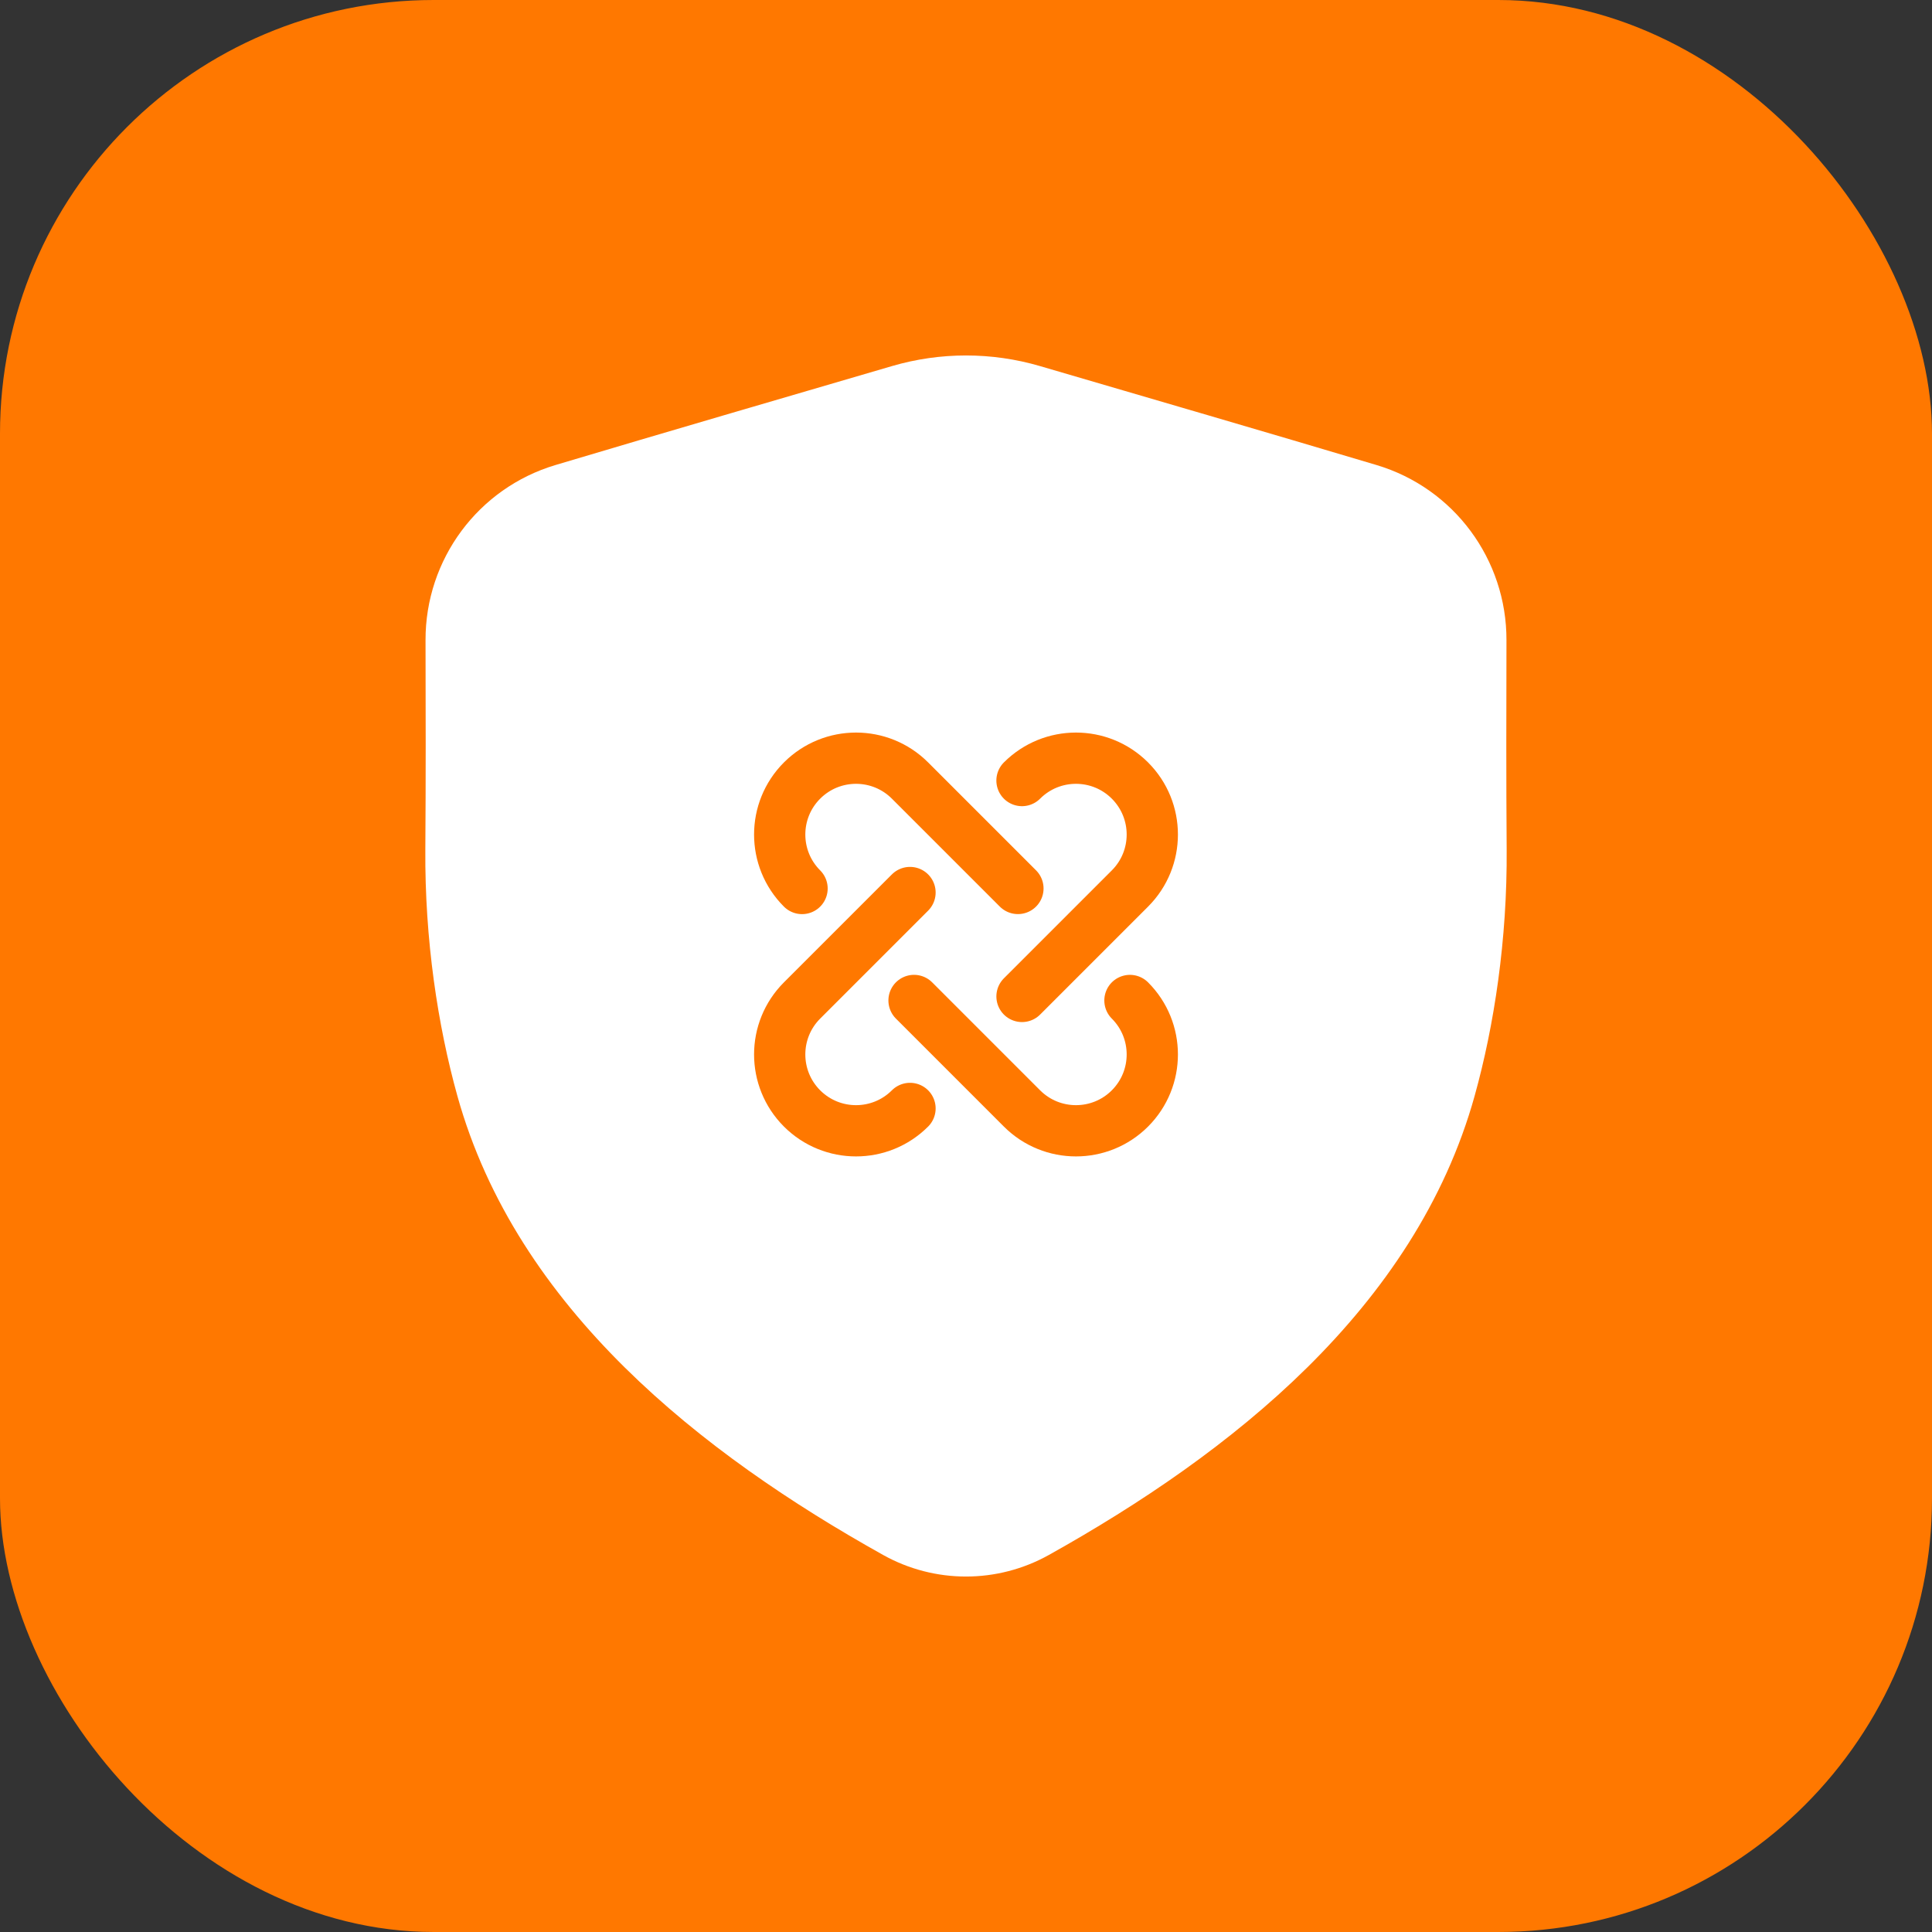
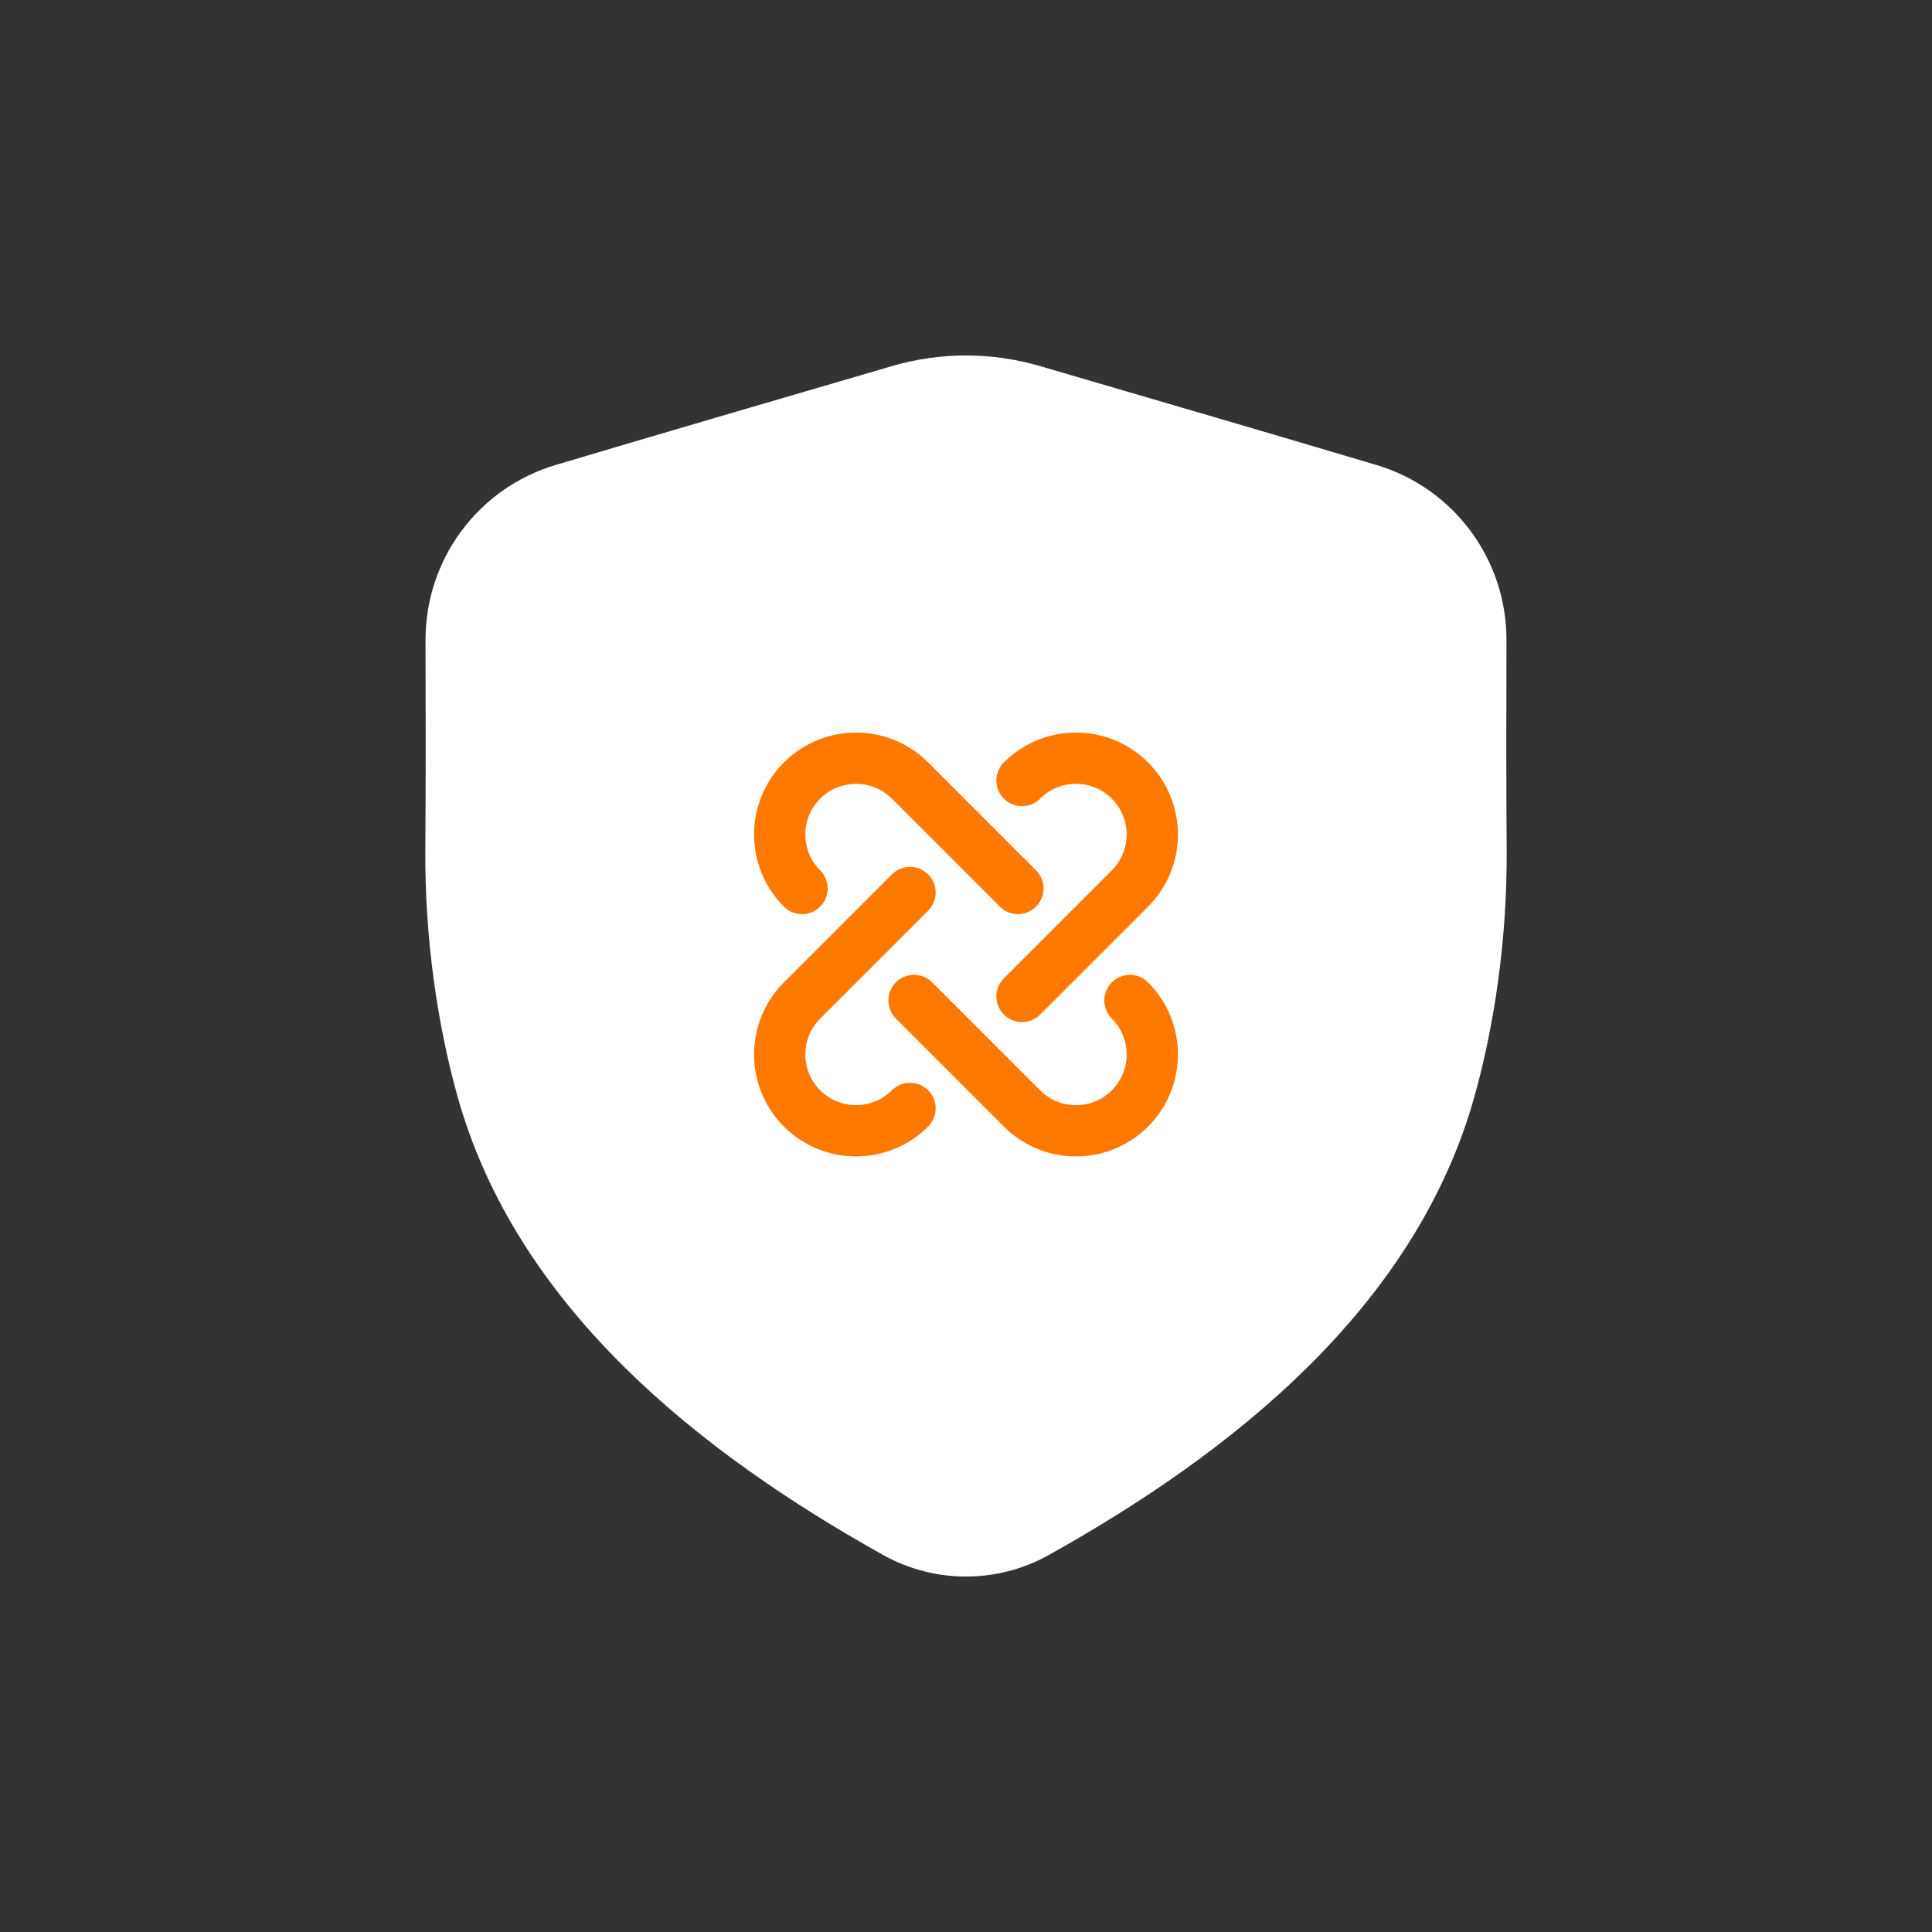
<svg xmlns="http://www.w3.org/2000/svg" width="98" height="98" viewBox="0 0 98 98" fill="none">
  <rect x="0" y="0" width="98" height="98" fill="#333333" stroke="none" />
-   <rect width="98" height="98" rx="22" fill="#FF7800" />
  <path d="M22.875 43.084C22.841 47.533 23.492 51.793 24.452 55.24C27.313 65.513 36.327 72.658 45.43 77.74C47.649 78.979 50.351 78.979 52.57 77.74C61.673 72.658 70.687 65.513 73.548 55.24C74.508 51.793 75.159 47.533 75.125 43.084C75.099 39.547 75.106 36.008 75.115 32.47C75.124 28.95 72.825 25.841 69.451 24.834C63.77 23.139 58.076 21.483 52.386 19.816C50.175 19.169 47.825 19.169 45.614 19.816C39.924 21.483 34.23 23.139 28.549 24.834C25.175 25.841 22.876 28.95 22.885 32.47C22.894 36.008 22.901 39.547 22.875 43.084Z" fill="white" stroke="white" stroke-width="2.6" stroke-linecap="round" stroke-linejoin="round" />
  <path d="M46.16 56.225C44.648 57.737 42.196 57.737 40.684 56.225C39.172 54.712 39.172 52.261 40.684 50.749L46.16 45.273M51.84 39.593C53.352 38.081 55.804 38.081 57.316 39.593C58.828 41.105 58.828 43.557 57.316 45.069L51.841 50.544M57.316 50.749C58.828 52.261 58.828 54.712 57.316 56.225C55.804 57.737 53.352 57.737 51.84 56.225L46.364 50.748M40.684 45.069C39.172 43.557 39.172 41.105 40.684 39.593C42.196 38.081 44.648 38.081 46.16 39.593L51.634 45.067" stroke="#FF7800" stroke-width="2.6" stroke-linecap="round" stroke-linejoin="round" />
</svg>